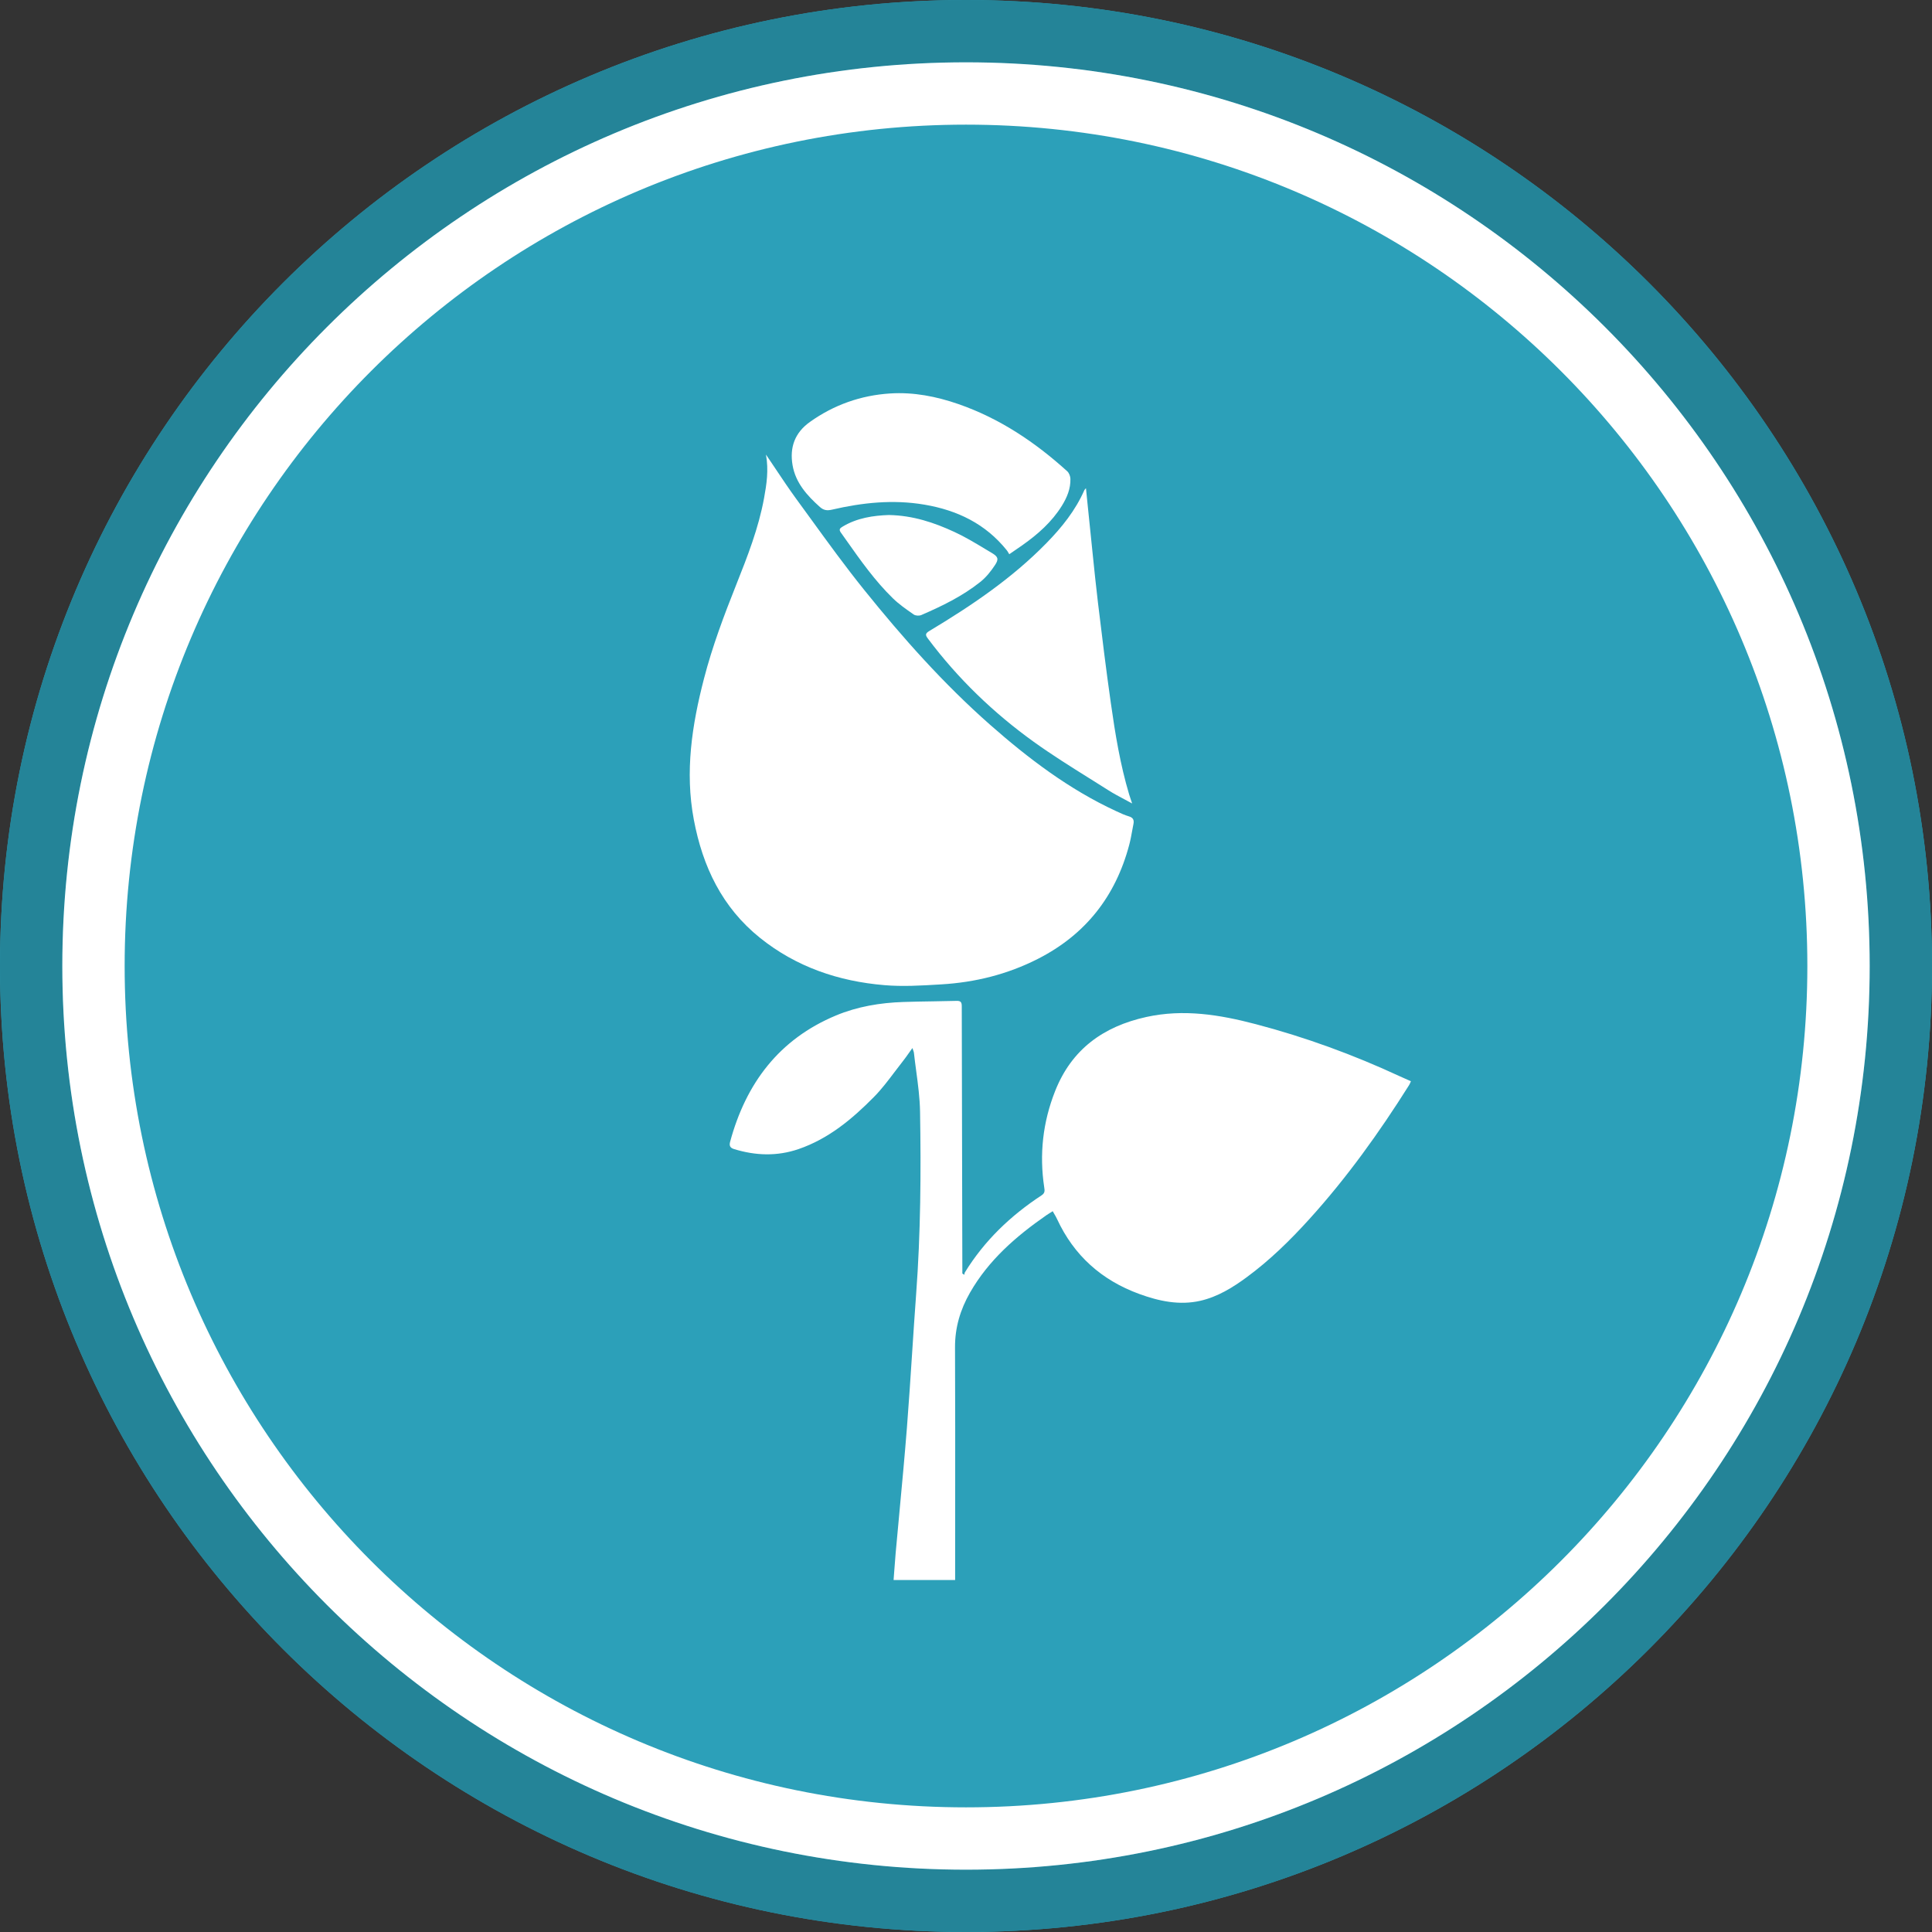
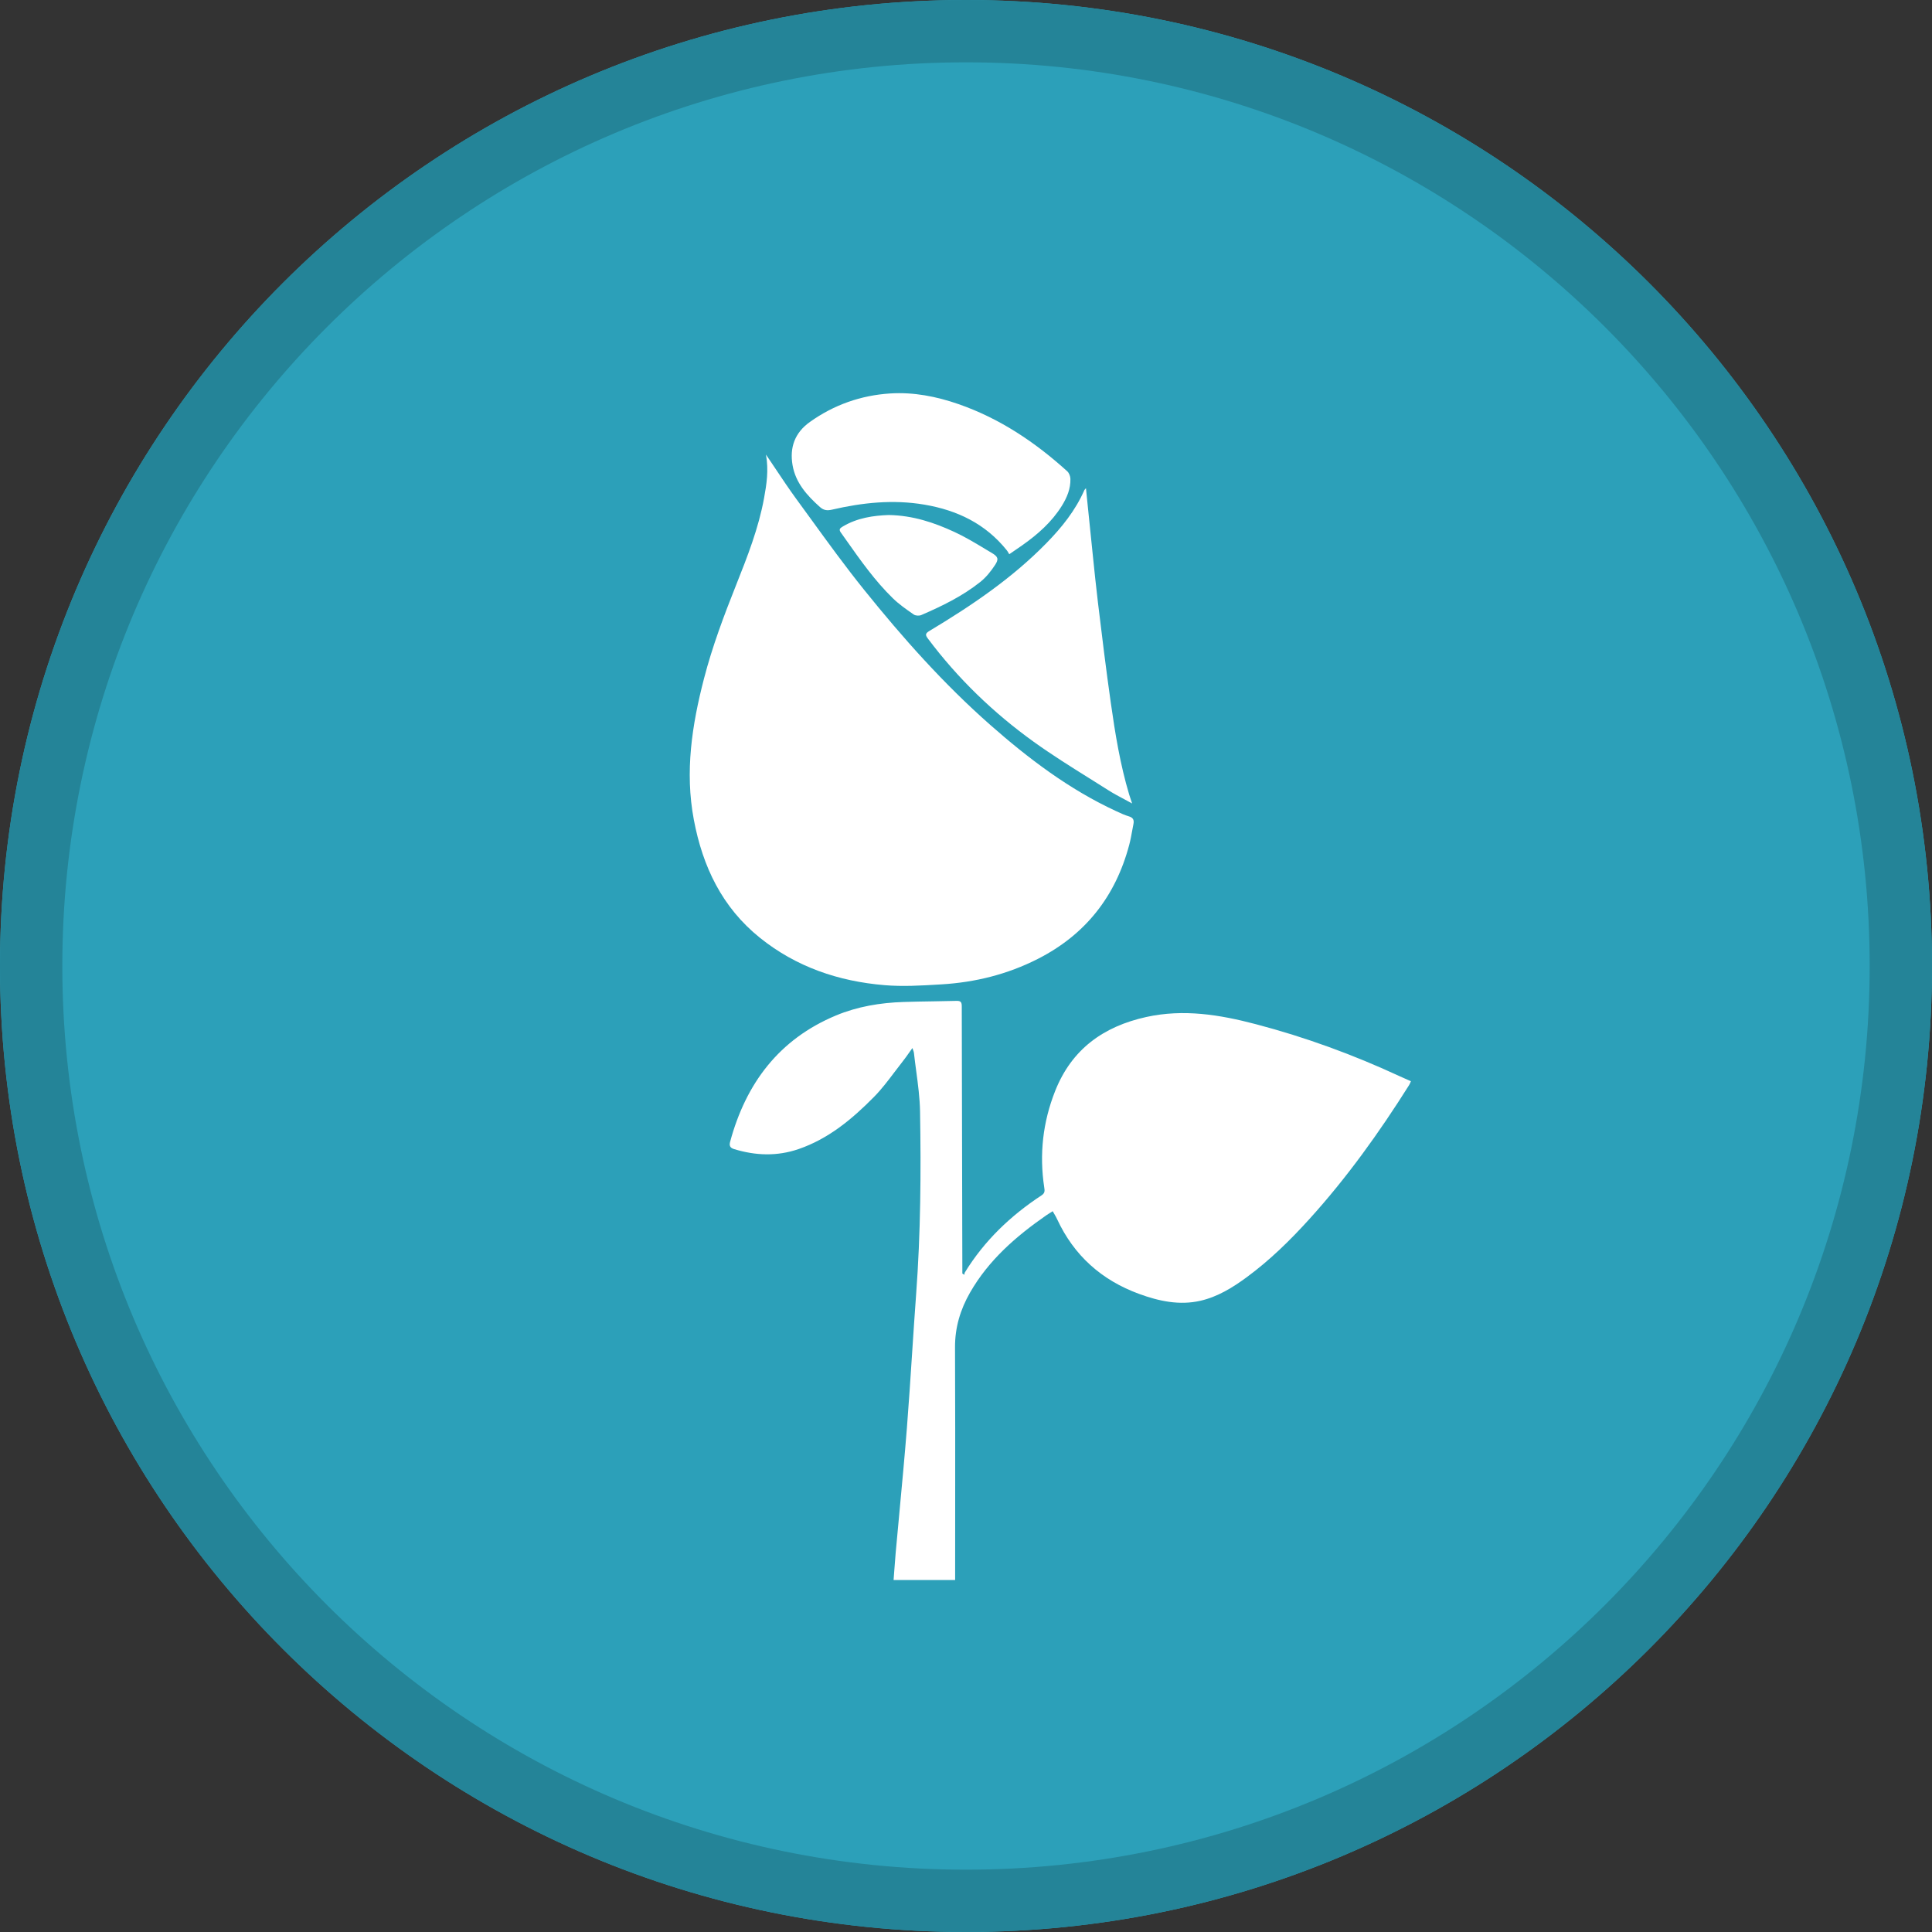
<svg xmlns="http://www.w3.org/2000/svg" width="120" height="120" viewBox="0 0 120 120" fill="none">
  <rect x="0" y="0" width="120" height="120" fill="#333333" stroke="none" />
  <path d="M120 60C120 93.137 93.137 120 60 120C26.863 120 0 93.137 0 60C0 26.863 26.863 0 60 0C93.137 0 120 26.863 120 60Z" fill="#2CA0B9" />
  <path fill-rule="evenodd" clip-rule="evenodd" d="M62.688 34.425C62.672 34.399 62.656 34.372 62.641 34.346C62.605 34.282 62.569 34.22 62.523 34.166C61.206 32.533 59.462 31.692 57.421 31.345C55.472 31.013 53.563 31.218 51.666 31.658C51.37 31.726 51.154 31.694 50.929 31.493C50.125 30.776 49.414 29.986 49.227 28.89C49.041 27.801 49.356 26.885 50.303 26.209C51.803 25.14 53.478 24.554 55.294 24.438C56.74 24.347 58.154 24.62 59.534 25.1C62.099 25.992 64.295 27.467 66.287 29.271C66.403 29.376 66.481 29.58 66.485 29.742C66.502 30.356 66.272 30.903 65.952 31.419C65.326 32.424 64.462 33.185 63.509 33.858C63.349 33.971 63.187 34.082 63.005 34.206C62.907 34.273 62.802 34.345 62.688 34.423V34.425ZM47.575 28.235L47.576 28.235C47.75 29.207 47.615 30.074 47.458 30.936C47.117 32.804 46.427 34.563 45.729 36.317C44.969 38.227 44.245 40.147 43.728 42.143C42.979 45.03 42.532 47.924 43.095 50.913C43.644 53.831 44.854 56.363 47.204 58.251C49.458 60.061 52.09 60.953 54.937 61.19C56.063 61.285 57.208 61.217 58.342 61.149H58.342H58.342H58.342L58.474 61.141C60.571 61.016 62.576 60.518 64.462 59.559C67.428 58.05 69.293 55.669 70.139 52.471C70.217 52.177 70.272 51.877 70.326 51.577C70.35 51.446 70.374 51.315 70.4 51.184C70.448 50.944 70.389 50.786 70.122 50.707C69.862 50.631 69.614 50.516 69.367 50.4L69.312 50.375C66.403 49.028 63.874 47.111 61.49 45.011C58.613 42.475 56.065 39.611 53.666 36.628C52.507 35.187 51.419 33.689 50.333 32.191C50.038 31.785 49.744 31.38 49.448 30.976C49.015 30.381 48.605 29.769 48.179 29.132L48.179 29.132L48.179 29.132L48.179 29.131L48.179 29.131C47.983 28.838 47.783 28.54 47.576 28.235L47.575 28.233V28.235ZM56.672 65.095C56.603 65.19 56.539 65.281 56.478 65.368C56.34 65.564 56.215 65.74 56.081 65.91C55.908 66.128 55.74 66.351 55.572 66.574L55.571 66.574C55.162 67.117 54.752 67.659 54.278 68.139C52.93 69.504 51.467 70.73 49.602 71.371C48.26 71.831 46.929 71.78 45.591 71.371C45.331 71.291 45.288 71.143 45.35 70.914C46.332 67.286 48.391 64.545 51.926 63.072C53.252 62.519 54.668 62.282 56.107 62.235C56.72 62.214 57.333 62.204 57.946 62.195L57.947 62.195C58.437 62.187 58.926 62.18 59.416 62.166C59.678 62.159 59.737 62.256 59.737 62.5C59.743 66.84 59.754 71.178 59.765 75.517L59.773 78.778V79.1C59.794 79.113 59.815 79.127 59.836 79.14L59.836 79.14L59.864 79.157L59.9 79.18C59.902 79.165 59.903 79.15 59.904 79.135C59.907 79.099 59.909 79.064 59.926 79.038C61.138 77.064 62.771 75.505 64.697 74.242C64.912 74.1 64.889 73.947 64.861 73.762L64.86 73.755C64.547 71.697 64.771 69.695 65.539 67.76C66.564 65.174 68.528 63.755 71.198 63.167C73.518 62.657 75.763 63.025 77.999 63.613C81.083 64.422 84.066 65.514 86.957 66.856C87.121 66.932 87.287 67.005 87.47 67.084L87.47 67.085L87.471 67.085L87.471 67.085L87.635 67.157C87.624 67.182 87.613 67.208 87.602 67.234C87.575 67.295 87.548 67.357 87.512 67.413C85.668 70.341 83.659 73.145 81.331 75.715C80.135 77.036 78.867 78.279 77.427 79.337C76.549 79.982 75.622 80.55 74.559 80.793C73.257 81.092 71.981 80.817 70.755 80.368C68.429 79.517 66.706 77.986 65.658 75.723C65.607 75.611 65.545 75.505 65.478 75.391C65.448 75.339 65.417 75.286 65.385 75.23C65.329 75.266 65.276 75.299 65.227 75.33L65.226 75.33L65.226 75.33C65.145 75.381 65.071 75.427 64.999 75.476C63.114 76.784 61.405 78.266 60.248 80.289C59.646 81.343 59.312 82.457 59.318 83.691C59.333 87.046 59.33 90.402 59.328 93.758V93.759C59.327 95.064 59.325 96.368 59.325 97.674V98.138H55.502C55.518 97.942 55.532 97.746 55.546 97.552C55.573 97.187 55.599 96.824 55.631 96.462C55.707 95.618 55.786 94.773 55.865 93.929L55.865 93.929L55.865 93.928L55.865 93.928L55.865 93.927C56.028 92.185 56.191 90.442 56.329 88.697C56.45 87.158 56.55 85.618 56.651 84.078C56.732 82.845 56.812 81.612 56.903 80.38C57.184 76.604 57.21 72.821 57.146 69.039C57.131 68.196 57.019 67.354 56.906 66.512L56.906 66.512C56.856 66.137 56.806 65.763 56.765 65.389C56.76 65.342 56.743 65.297 56.72 65.234C56.706 65.197 56.69 65.153 56.672 65.099V65.095ZM67.451 30.323L67.451 30.322H67.453L67.451 30.323ZM67.451 30.323C67.486 30.669 67.52 31.008 67.554 31.343C67.624 32.037 67.692 32.714 67.764 33.39C67.8 33.739 67.836 34.087 67.871 34.435C67.973 35.429 68.075 36.422 68.194 37.414C68.446 39.501 68.7 41.588 68.996 43.667C69.267 45.58 69.578 47.488 70.133 49.344C70.171 49.469 70.213 49.593 70.263 49.74L70.263 49.74L70.264 49.742C70.281 49.793 70.299 49.847 70.319 49.905C70.154 49.815 69.993 49.729 69.836 49.645L69.836 49.645C69.49 49.461 69.16 49.286 68.846 49.086C68.454 48.837 68.06 48.591 67.667 48.344L67.666 48.344L67.666 48.344L67.666 48.344C66.496 47.612 65.327 46.88 64.208 46.076C61.702 44.274 59.492 42.145 57.636 39.666C57.472 39.446 57.458 39.351 57.725 39.19C60.336 37.623 62.851 35.928 64.993 33.737C65.95 32.759 66.799 31.703 67.354 30.437C67.362 30.42 67.376 30.405 67.398 30.382C67.412 30.367 67.43 30.349 67.451 30.323ZM59.289 33.045C58.021 32.456 56.7 32.016 55.212 31.989L55.214 31.988C54.247 32.022 53.243 32.164 52.335 32.71C52.178 32.806 52.087 32.88 52.223 33.072C52.337 33.232 52.45 33.392 52.563 33.552C53.454 34.815 54.345 36.077 55.459 37.162C55.832 37.526 56.269 37.831 56.701 38.131C56.719 38.144 56.737 38.156 56.755 38.169C56.869 38.248 57.094 38.258 57.225 38.201C58.516 37.642 59.782 37.028 60.887 36.146C61.247 35.86 61.552 35.477 61.806 35.09C62.047 34.725 61.992 34.575 61.607 34.347C61.471 34.267 61.336 34.185 61.2 34.104C60.575 33.727 59.948 33.35 59.289 33.045Z" fill="white" />
  <path fill-rule="evenodd" clip-rule="evenodd" d="M60 116.129C90.999 116.129 116.129 90.999 116.129 60C116.129 29.001 90.999 3.871 60 3.871C29.001 3.871 3.871 29.001 3.871 60C3.871 90.999 29.001 116.129 60 116.129ZM60 120C93.137 120 120 93.137 120 60C120 26.863 93.137 0 60 0C26.863 0 0 26.863 0 60C0 93.137 26.863 120 60 120Z" fill="#248498" />
-   <path fill-rule="evenodd" clip-rule="evenodd" d="M112.258 60C112.258 88.861 88.862 112.258 60 112.258C31.139 112.258 7.742 88.861 7.742 60C7.742 31.139 31.139 7.742 60 7.742C88.862 7.742 112.258 31.139 112.258 60ZM116.129 60C116.129 90.999 90.999 116.129 60 116.129C29.001 116.129 3.871 90.999 3.871 60C3.871 29.001 29.001 3.871 60 3.871C90.999 3.871 116.129 29.001 116.129 60Z" fill="white" />
</svg>